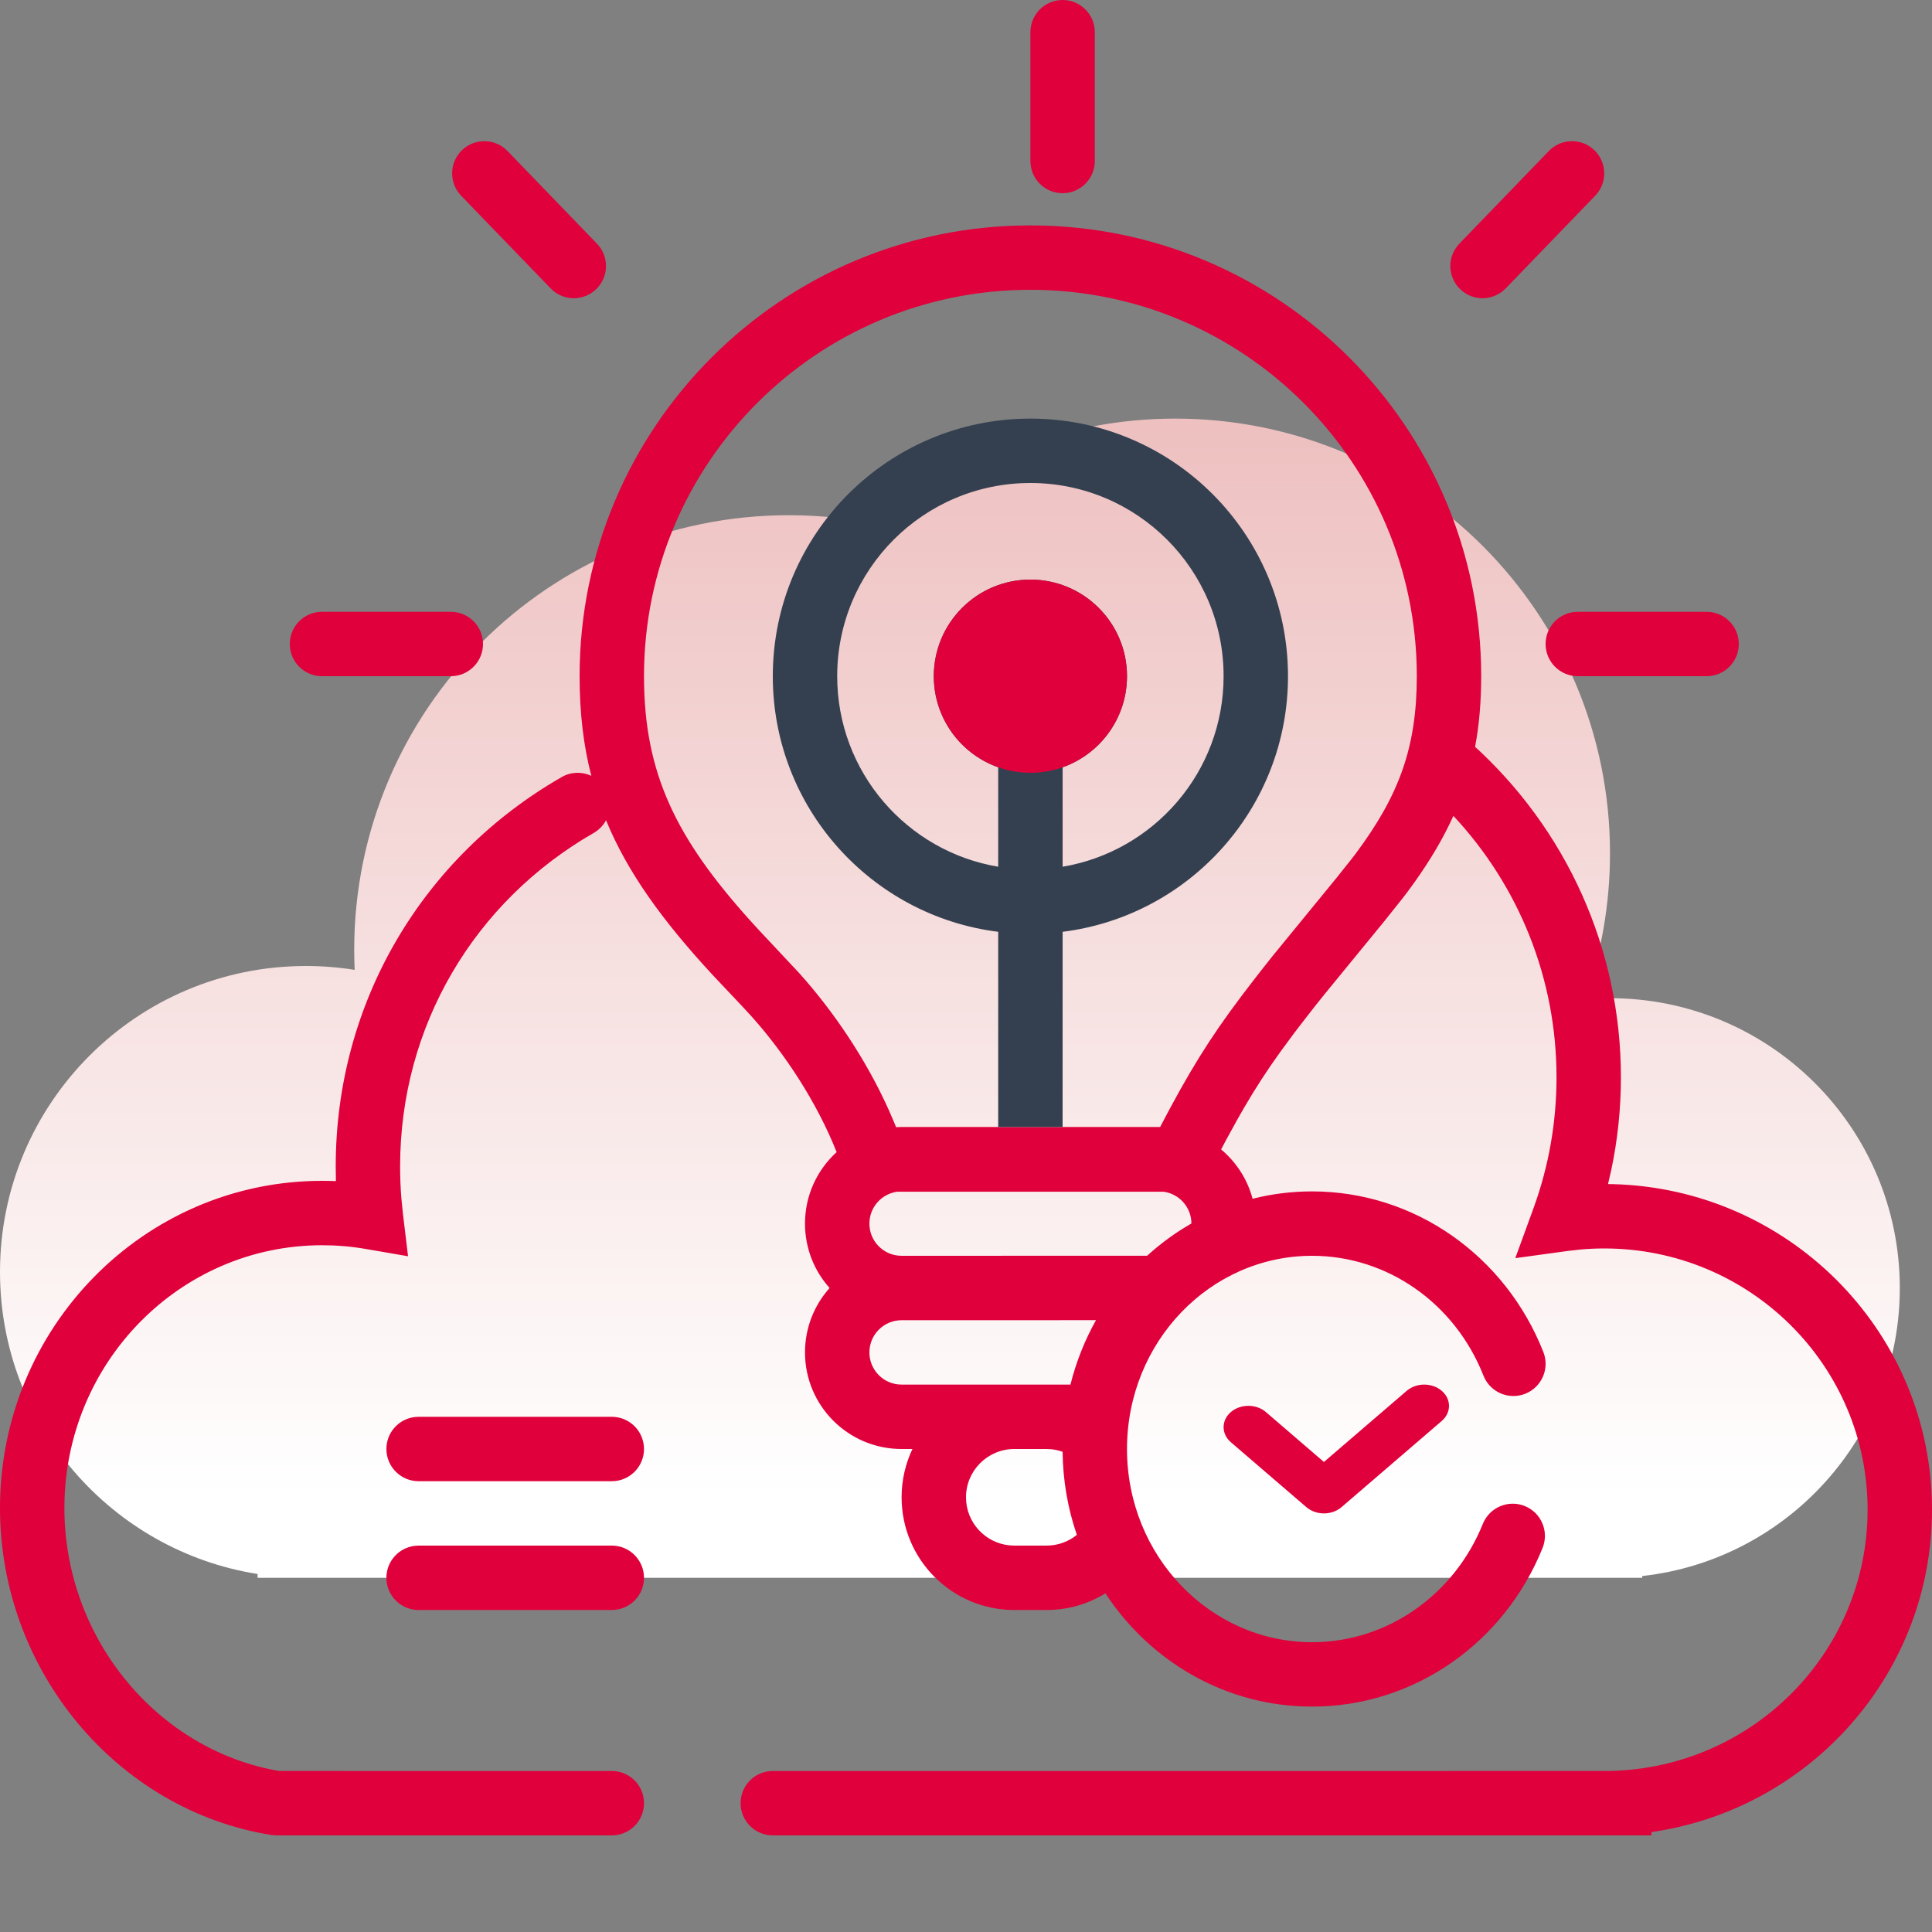
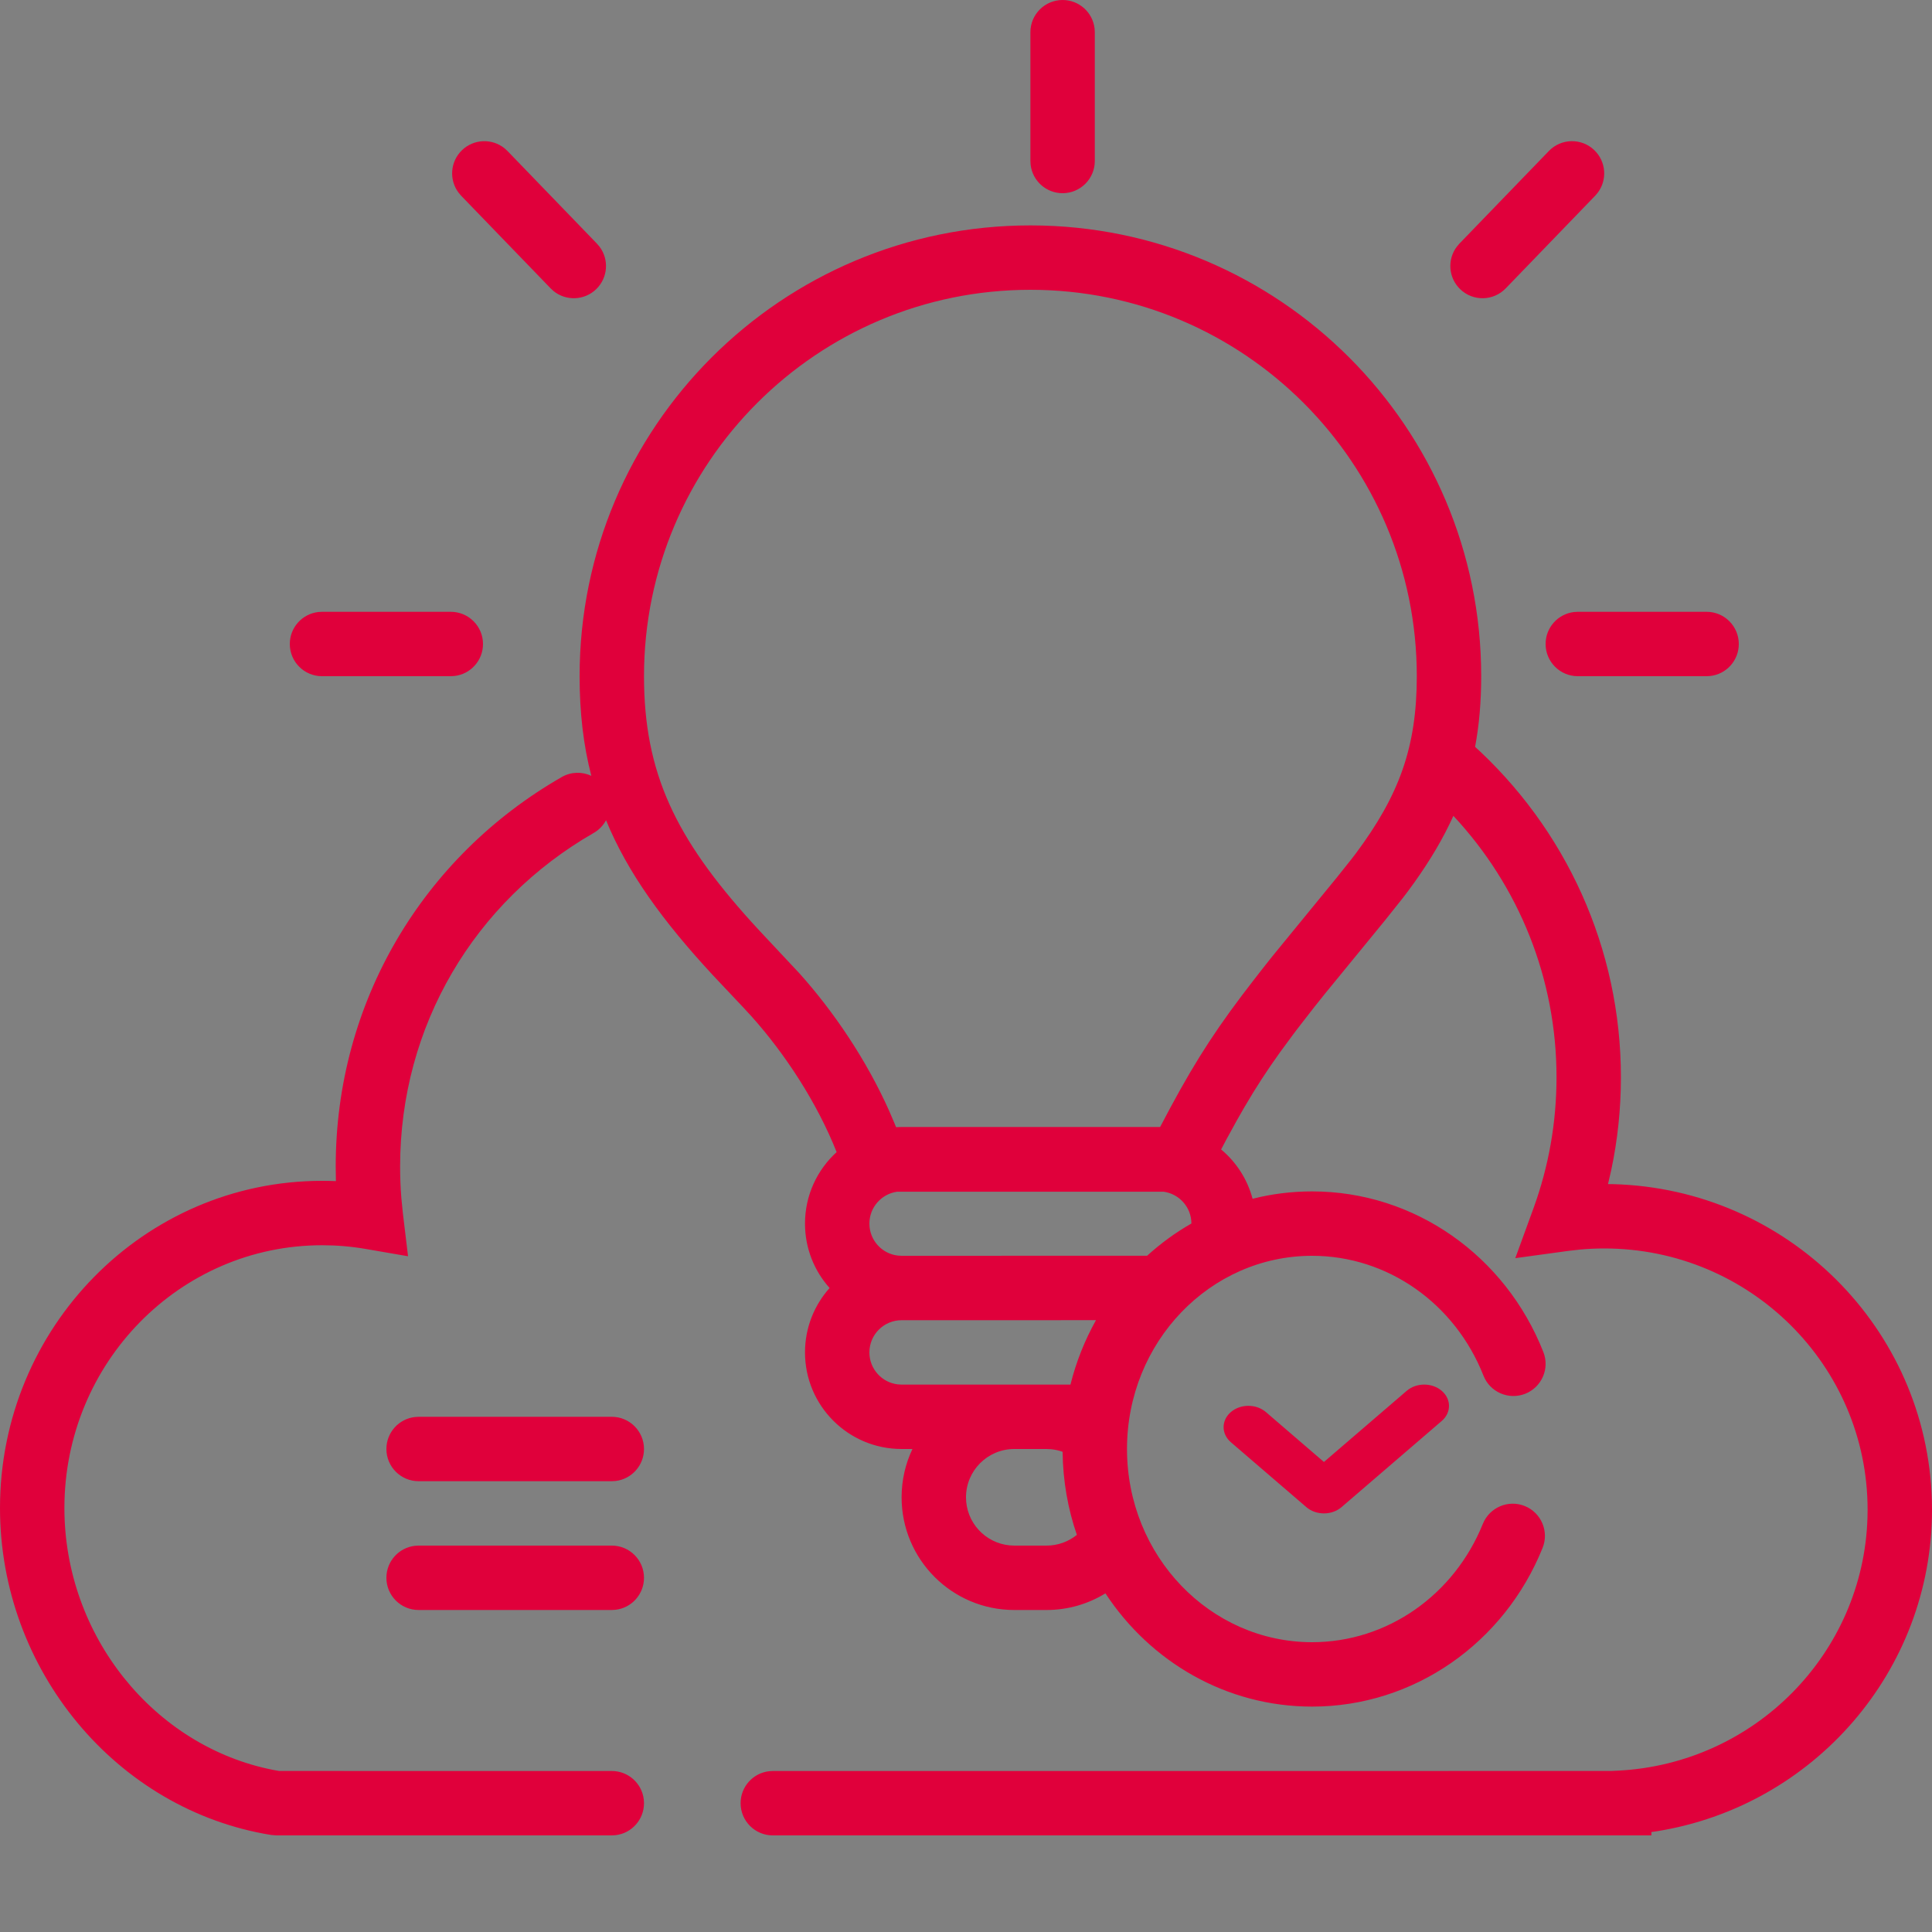
<svg xmlns="http://www.w3.org/2000/svg" version="1.1" viewBox="0 0 60 60" height="60px" width="60px">
  <rect x="0" y="0" width="60" height="60" fill="#808080" stroke="none" />
  <title>Icon/Feature/1a</title>
  <defs>
    <linearGradient id="linearGradient-1" y2="93.398%" x2="50%" y1="0%" x1="50%">
      <stop offset="0%" stop-color="#EEC0C0" />
      <stop offset="100%" stop-color="#FFFFFF" />
    </linearGradient>
  </defs>
  <g fill-rule="evenodd" fill="none" stroke-width="1" stroke="none" id="Icon/Feature/1a">
-     <path fill="url(#linearGradient-1)" id="Combined-Shape" d="M8,49 L8,48.882 C3.466,48.163 0,44.236 0,39.5 C0,34.253 4.253,30 9.5,30 C10.015,30 10.521,30.041 11.014,30.12 C11.005,29.915 11,29.708 11,29.5 C11,22.044 17.044,16 24.5,16 C25.564,16 26.599,16.123 27.592,16.356 C29.969,14.267 33.087,13 36.5,13 C43.956,13 50,19.044 50,26.5 C50,28.09 49.725,29.617 49.22,31.034 C49.476,31.011 49.737,31 50,31 C54.971,31 59,35.029 59,40 C59,44.632 55.5,48.447 51.001,48.945 L51,49 L8,49 Z" />
    <path fill="#E0003B" id="Combined-Shape" d="M32,7 C39.732,7 46,13.268 46,21 C46,21.791 45.938,22.514 45.81,23.194 L45.716,23.107 C48.639,25.735 50.339,29.459 50.339,33.455 C50.339,34.436 50.237,35.405 50.036,36.349 L49.938,36.773 L50.102,36.775 C55.499,36.92 59.85,41.241 59.996,46.607 L60,46.886 C60,51.903 56.315,56.092 51.455,56.871 L51.286,56.895 L51.285,57 L24,57 C23.448,57 23,56.552 23,56 C23,55.487 23.386,55.064 23.883,55.007 L24,55 L50.04,54.999 L50.254,54.989 C54.502,54.77 57.866,51.345 57.996,47.139 L58,46.886 C58,42.406 54.34,38.772 49.822,38.772 C49.57,38.772 49.319,38.783 49.072,38.806 L48.702,38.848 L47.059,39.073 L47.627,37.515 C48.096,36.225 48.339,34.857 48.339,33.455 C48.339,30.394 47.175,27.522 45.136,25.337 C44.823,26.032 44.42,26.71 43.923,27.407 L43.713,27.695 L43.562,27.893 L42.992,28.608 L41.164,30.841 L40.824,31.266 L40.361,31.862 L40.253,32.003 L40.149,32.141 L39.758,32.672 C39.344,33.249 38.994,33.788 38.634,34.405 L38.417,34.785 L38.079,35.401 L37.923,35.697 C38.392,36.089 38.739,36.621 38.9,37.229 C39.492,37.079 40.111,37 40.749,37 C43.935,37 46.754,39.001 47.93,41.988 C48.133,42.502 47.88,43.082 47.367,43.285 C46.853,43.487 46.272,43.235 46.07,42.721 C45.189,40.484 43.097,39 40.749,39 C37.582,39 35,41.678 35,45 C35,48.322 37.582,51 40.749,51 C43.08,51 45.159,49.537 46.051,47.325 C46.258,46.813 46.841,46.565 47.353,46.771 C47.865,46.978 48.113,47.561 47.906,48.073 C46.715,51.028 43.912,53 40.749,53 C38.075,53 35.722,51.604 34.33,49.483 C33.798,49.811 33.171,50 32.5,50 L31.5,50 C29.567,50 28,48.433 28,46.5 C28,45.963 28.121,45.455 28.337,45 L28,45 C26.343,45 25,43.657 25,42 C25,41.232 25.289,40.531 25.764,40 C25.289,39.47 25,38.769 25,38 C25,37.12 25.379,36.329 25.982,35.78 C25.377,34.248 24.377,32.723 23.344,31.57 L23.105,31.31 L22.131,30.277 C20.579,28.599 19.489,27.098 18.821,25.473 C18.737,25.632 18.607,25.77 18.439,25.867 C14.727,27.999 12.426,31.863 12.426,36.225 C12.426,36.553 12.438,36.878 12.464,37.201 L12.512,37.681 L12.672,39.014 L11.349,38.786 C10.908,38.71 10.459,38.672 10.004,38.672 C5.587,38.672 2,42.322 2,46.833 C2,50.803 4.787,54.242 8.493,54.968 L8.668,54.999 L19,55 C19.513,55 19.936,55.386 19.993,55.883 L20,56 C20,56.513 19.614,56.936 19.117,56.993 L19,57 L8.582,57 L8.423,56.987 C3.614,56.211 0,51.863 0,46.833 C0,41.225 4.475,36.672 10.004,36.672 L10.217,36.674 L10.432,36.68 L10.426,36.225 C10.426,31.137 13.118,26.616 17.443,24.133 C17.736,23.964 18.079,23.961 18.364,24.094 C18.118,23.144 18,22.129 18,21 C18,13.268 24.268,7 32,7 Z M19,48 C19.552,48 20,48.448 20,49 C20,49.513 19.614,49.936 19.117,49.993 L19,50 L13,50 C12.448,50 12,49.552 12,49 C12,48.487 12.386,48.064 12.883,48.007 L13,48 L19,48 Z M32.5,45 L31.5,45 C30.672,45 30,45.672 30,46.5 C30,47.28 30.595,47.92 31.356,47.993 L31.5,48 L32.5,48 C32.857,48 33.185,47.875 33.443,47.667 C33.164,46.858 33.01,45.99 33,45.087 C32.888,45.046 32.769,45.019 32.644,45.007 L32.5,45 Z M43.686,43.194 C43.987,42.935 44.474,42.935 44.775,43.194 C45.075,43.452 45.075,43.871 44.775,44.129 C44.448,44.41 44.203,44.621 44.04,44.761 C43.511,45.216 42.718,45.898 41.661,46.807 C41.516,46.931 41.321,47 41.117,47 C40.912,47 40.716,46.931 40.572,46.807 L40.572,46.807 L38.225,44.789 C37.925,44.53 37.925,44.112 38.225,43.853 C38.526,43.595 39.013,43.595 39.314,43.853 L39.314,43.853 L41.116,45.403 Z M19,44 C19.552,44 20,44.448 20,45 C20,45.513 19.614,45.936 19.117,45.993 L19,46 L13,46 C12.448,46 12,45.552 12,45 C12,44.487 12.386,44.064 12.883,44.007 L13,44 L19,44 Z M34.037,40.999 L28,41 C27.448,41 27,41.448 27,42 C27,42.513 27.386,42.936 27.883,42.993 L28,43 L33.244,43 C33.421,42.291 33.69,41.619 34.037,40.999 Z M36.14,37.01 L27.86,37.01 C27.374,37.078 27,37.495 27,38 C27,38.513 27.386,38.936 27.883,38.993 L28,39 L35.625,38.998 C36.045,38.616 36.506,38.279 37,37.997 C37,37.495 36.626,37.078 36.14,37.01 Z M32,9 C25.373,9 20,14.373 20,21 C20,24.019 20.993,26.035 23.33,28.624 L23.596,28.914 L24.824,30.225 C25.888,31.409 26.908,32.917 27.614,34.499 L27.784,34.896 L27.828,35.005 C27.885,35.002 27.942,35 28,35 L36,35 L36.028,35.001 L36.341,34.41 C37.187,32.838 37.847,31.837 38.96,30.404 L39.247,30.036 L39.515,29.698 L41.512,27.257 L41.959,26.696 L42.109,26.501 C43.443,24.707 44,23.22 44,21 C44,14.373 38.627,9 32,9 Z M53,19 C53.552,19 54,19.448 54,20 C54,20.513 53.614,20.936 53.117,20.993 L53,21 L49,21 C48.448,21 48,20.552 48,20 C48,19.487 48.386,19.064 48.883,19.007 L49,19 L53,19 Z M14,19 C14.552,19 15,19.448 15,20 C15,20.513 14.614,20.936 14.117,20.993 L14,21 L10,21 C9.448,21 9,20.552 9,20 C9,19.487 9.386,19.064 9.883,19.007 L10,19 L14,19 Z M49.515,4.665 C49.881,5.019 49.919,5.586 49.621,5.983 L49.539,6.079 L46.761,8.956 C46.377,9.354 45.744,9.365 45.347,8.981 C44.98,8.627 44.942,8.06 45.241,7.663 L45.322,7.567 L48.101,4.69 C48.484,4.292 49.117,4.281 49.515,4.665 Z M15.668,4.605 L15.761,4.69 L18.539,7.567 L18.621,7.663 C18.919,8.06 18.881,8.627 18.515,8.981 C18.148,9.335 17.58,9.353 17.193,9.041 L17.101,8.956 L14.322,6.079 L14.241,5.983 C13.942,5.586 13.98,5.019 14.347,4.665 C14.713,4.311 15.281,4.293 15.668,4.605 Z M33,-9.16600129e-13 C33.513,-9.16600129e-13 33.936,0.386 33.993,0.883 L34,1 L34,5 C34,5.552 33.552,6 33,6 C32.487,6 32.064,5.614 32.007,5.117 L32,5 L32,1 C32,0.448 32.448,-9.16600129e-13 33,-9.16600129e-13 Z" />
-     <path fill-rule="nonzero" fill="#344050" id="Combined-Shape" d="M32,13 C36.418,13 40,16.582 40,21 C40,25.079 36.947,28.445 33.001,28.938 L33,35 L31,35 L31,28.938 C27.054,28.446 24,25.08 24,21 C24,16.582 27.582,13 32,13 Z M32,15 C28.686,15 26,17.686 26,21 C26,23.973 28.162,26.441 31,26.917 L31,23.829 C29.835,23.418 29,22.306 29,21 C29,19.343 30.343,18 32,18 C33.657,18 35,19.343 35,21 C35,22.306 34.166,23.417 33.001,23.829 L33.001,26.917 C35.838,26.44 38,23.973 38,21 C38,17.686 35.314,15 32,15 Z M32,20 C31.448,20 31,20.448 31,21 C31,21.552 31.448,22 32,22 C32.552,22 33,21.552 33,21 C33,20.448 32.552,20 32,20 Z" />
-     <circle r="3" cy="21" cx="32" fill="#E0003B" id="Oval" />
  </g>
</svg>